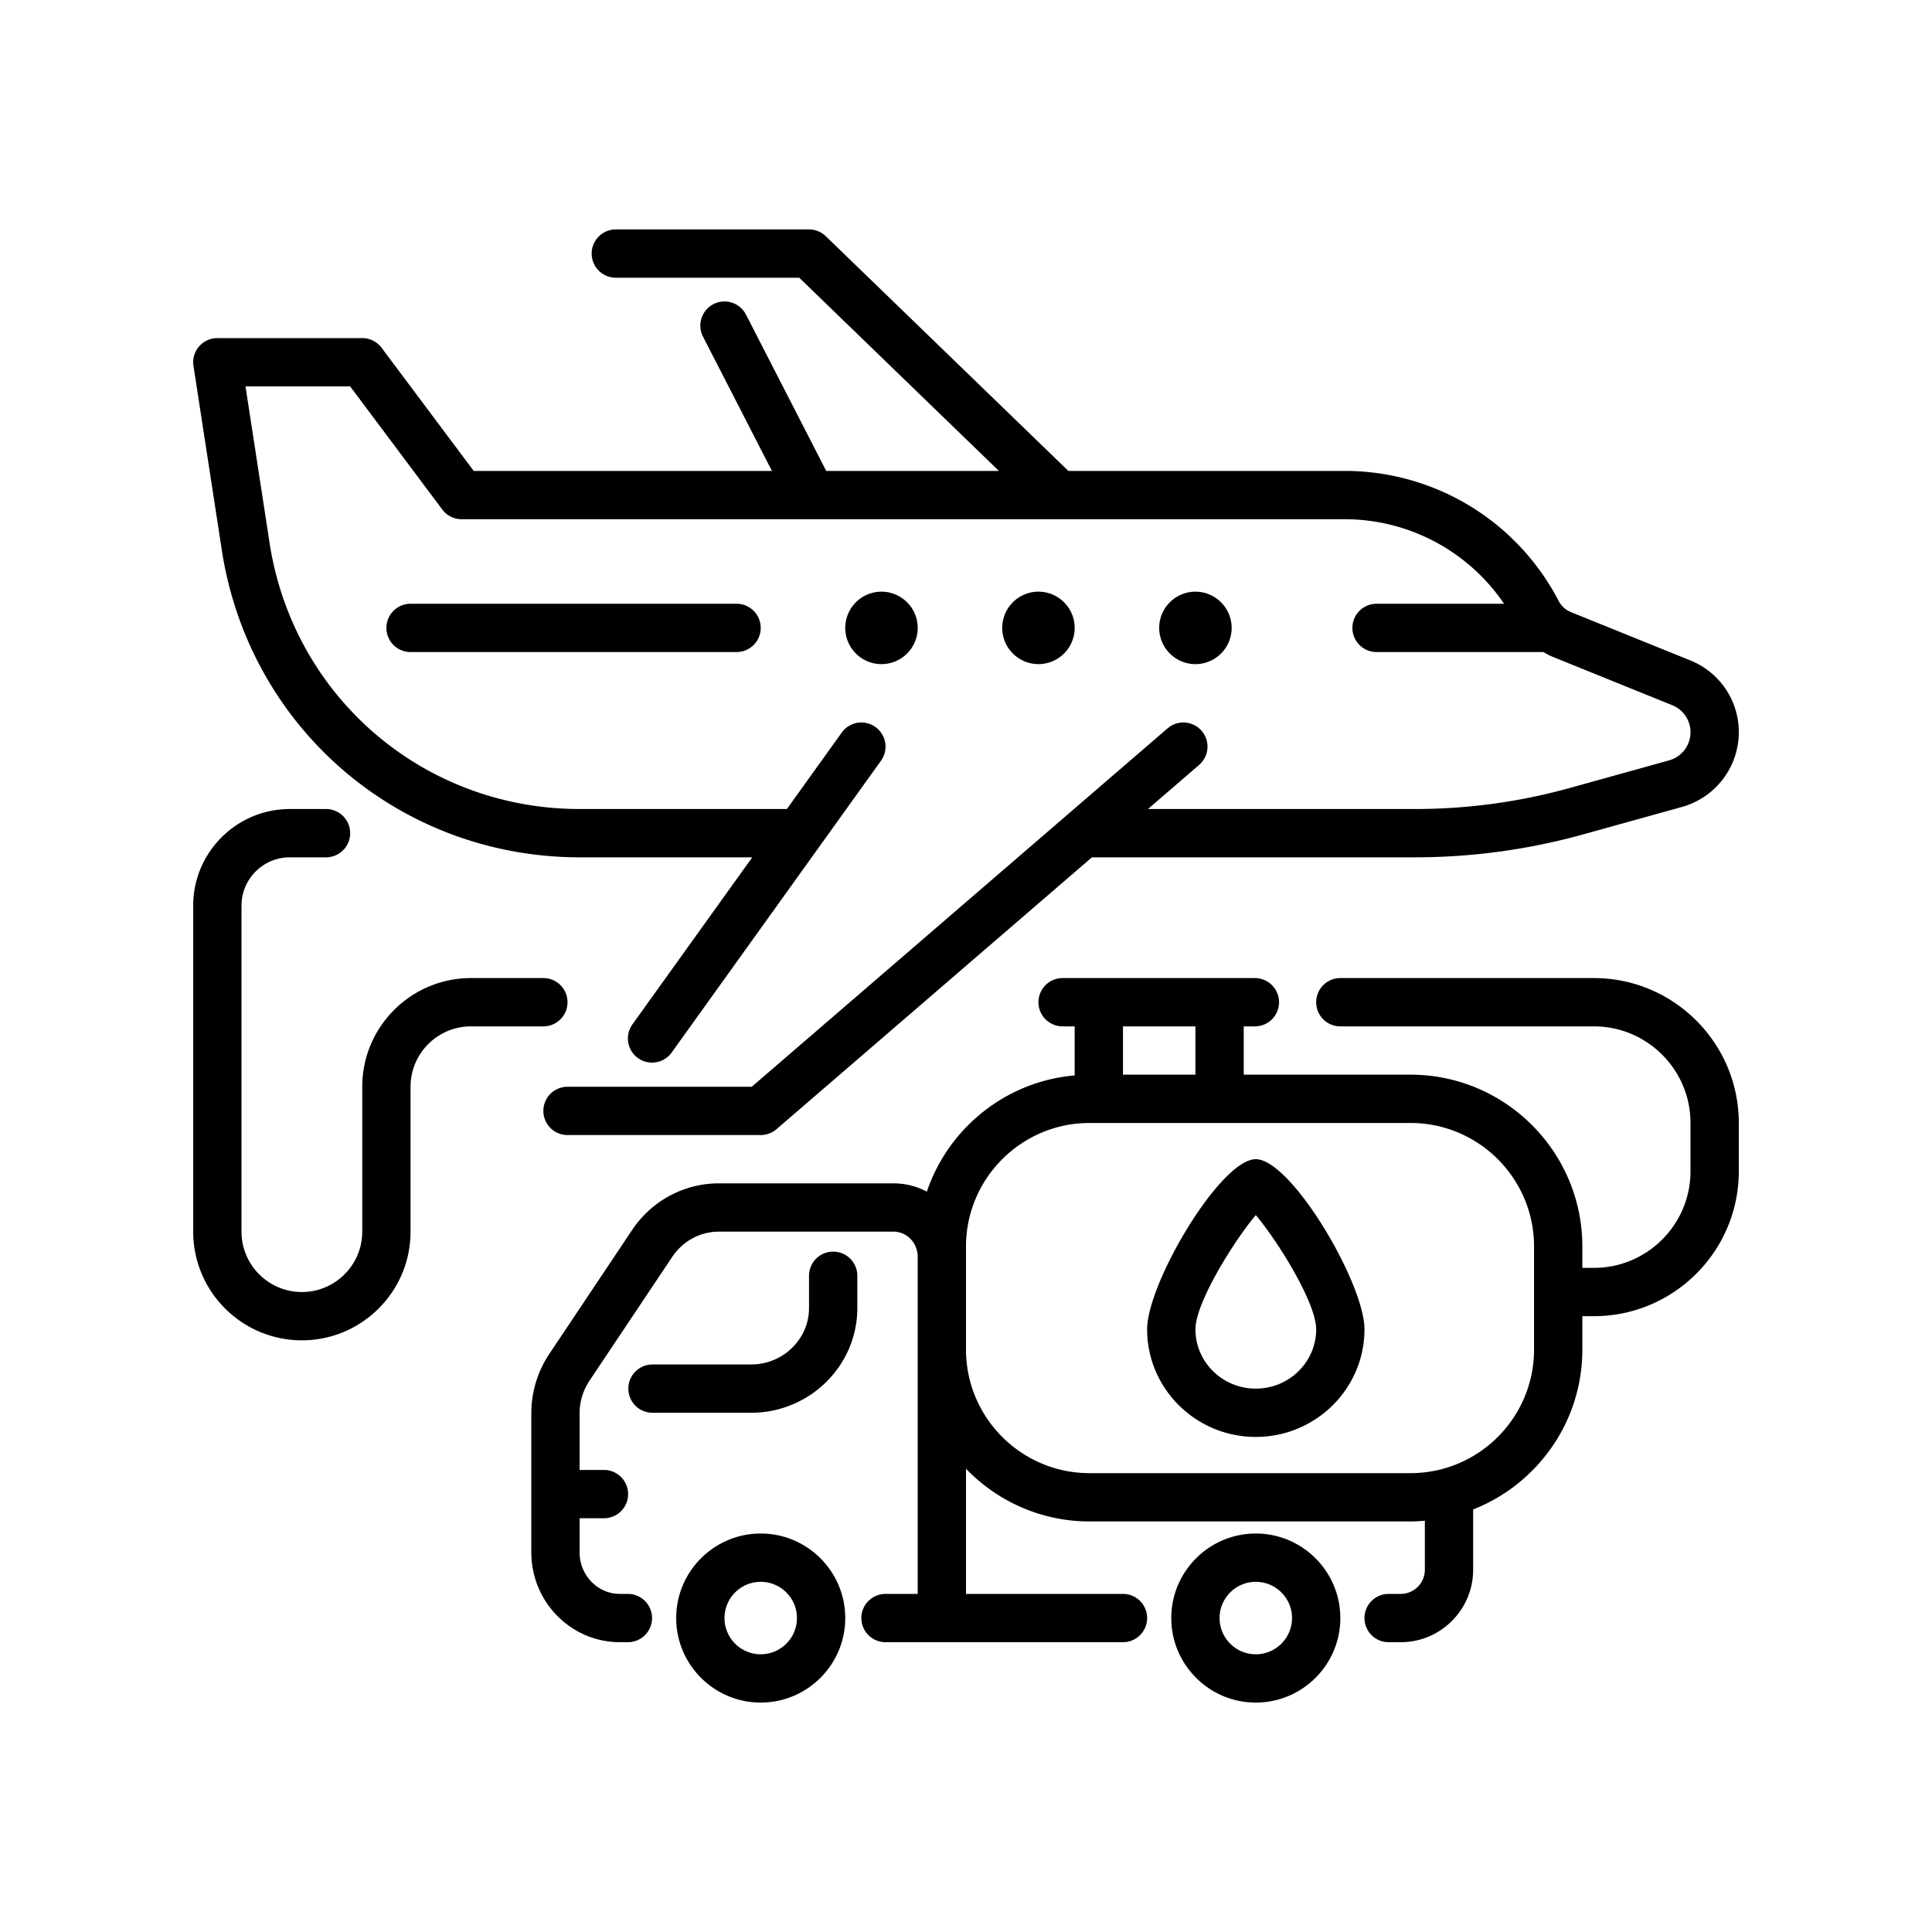
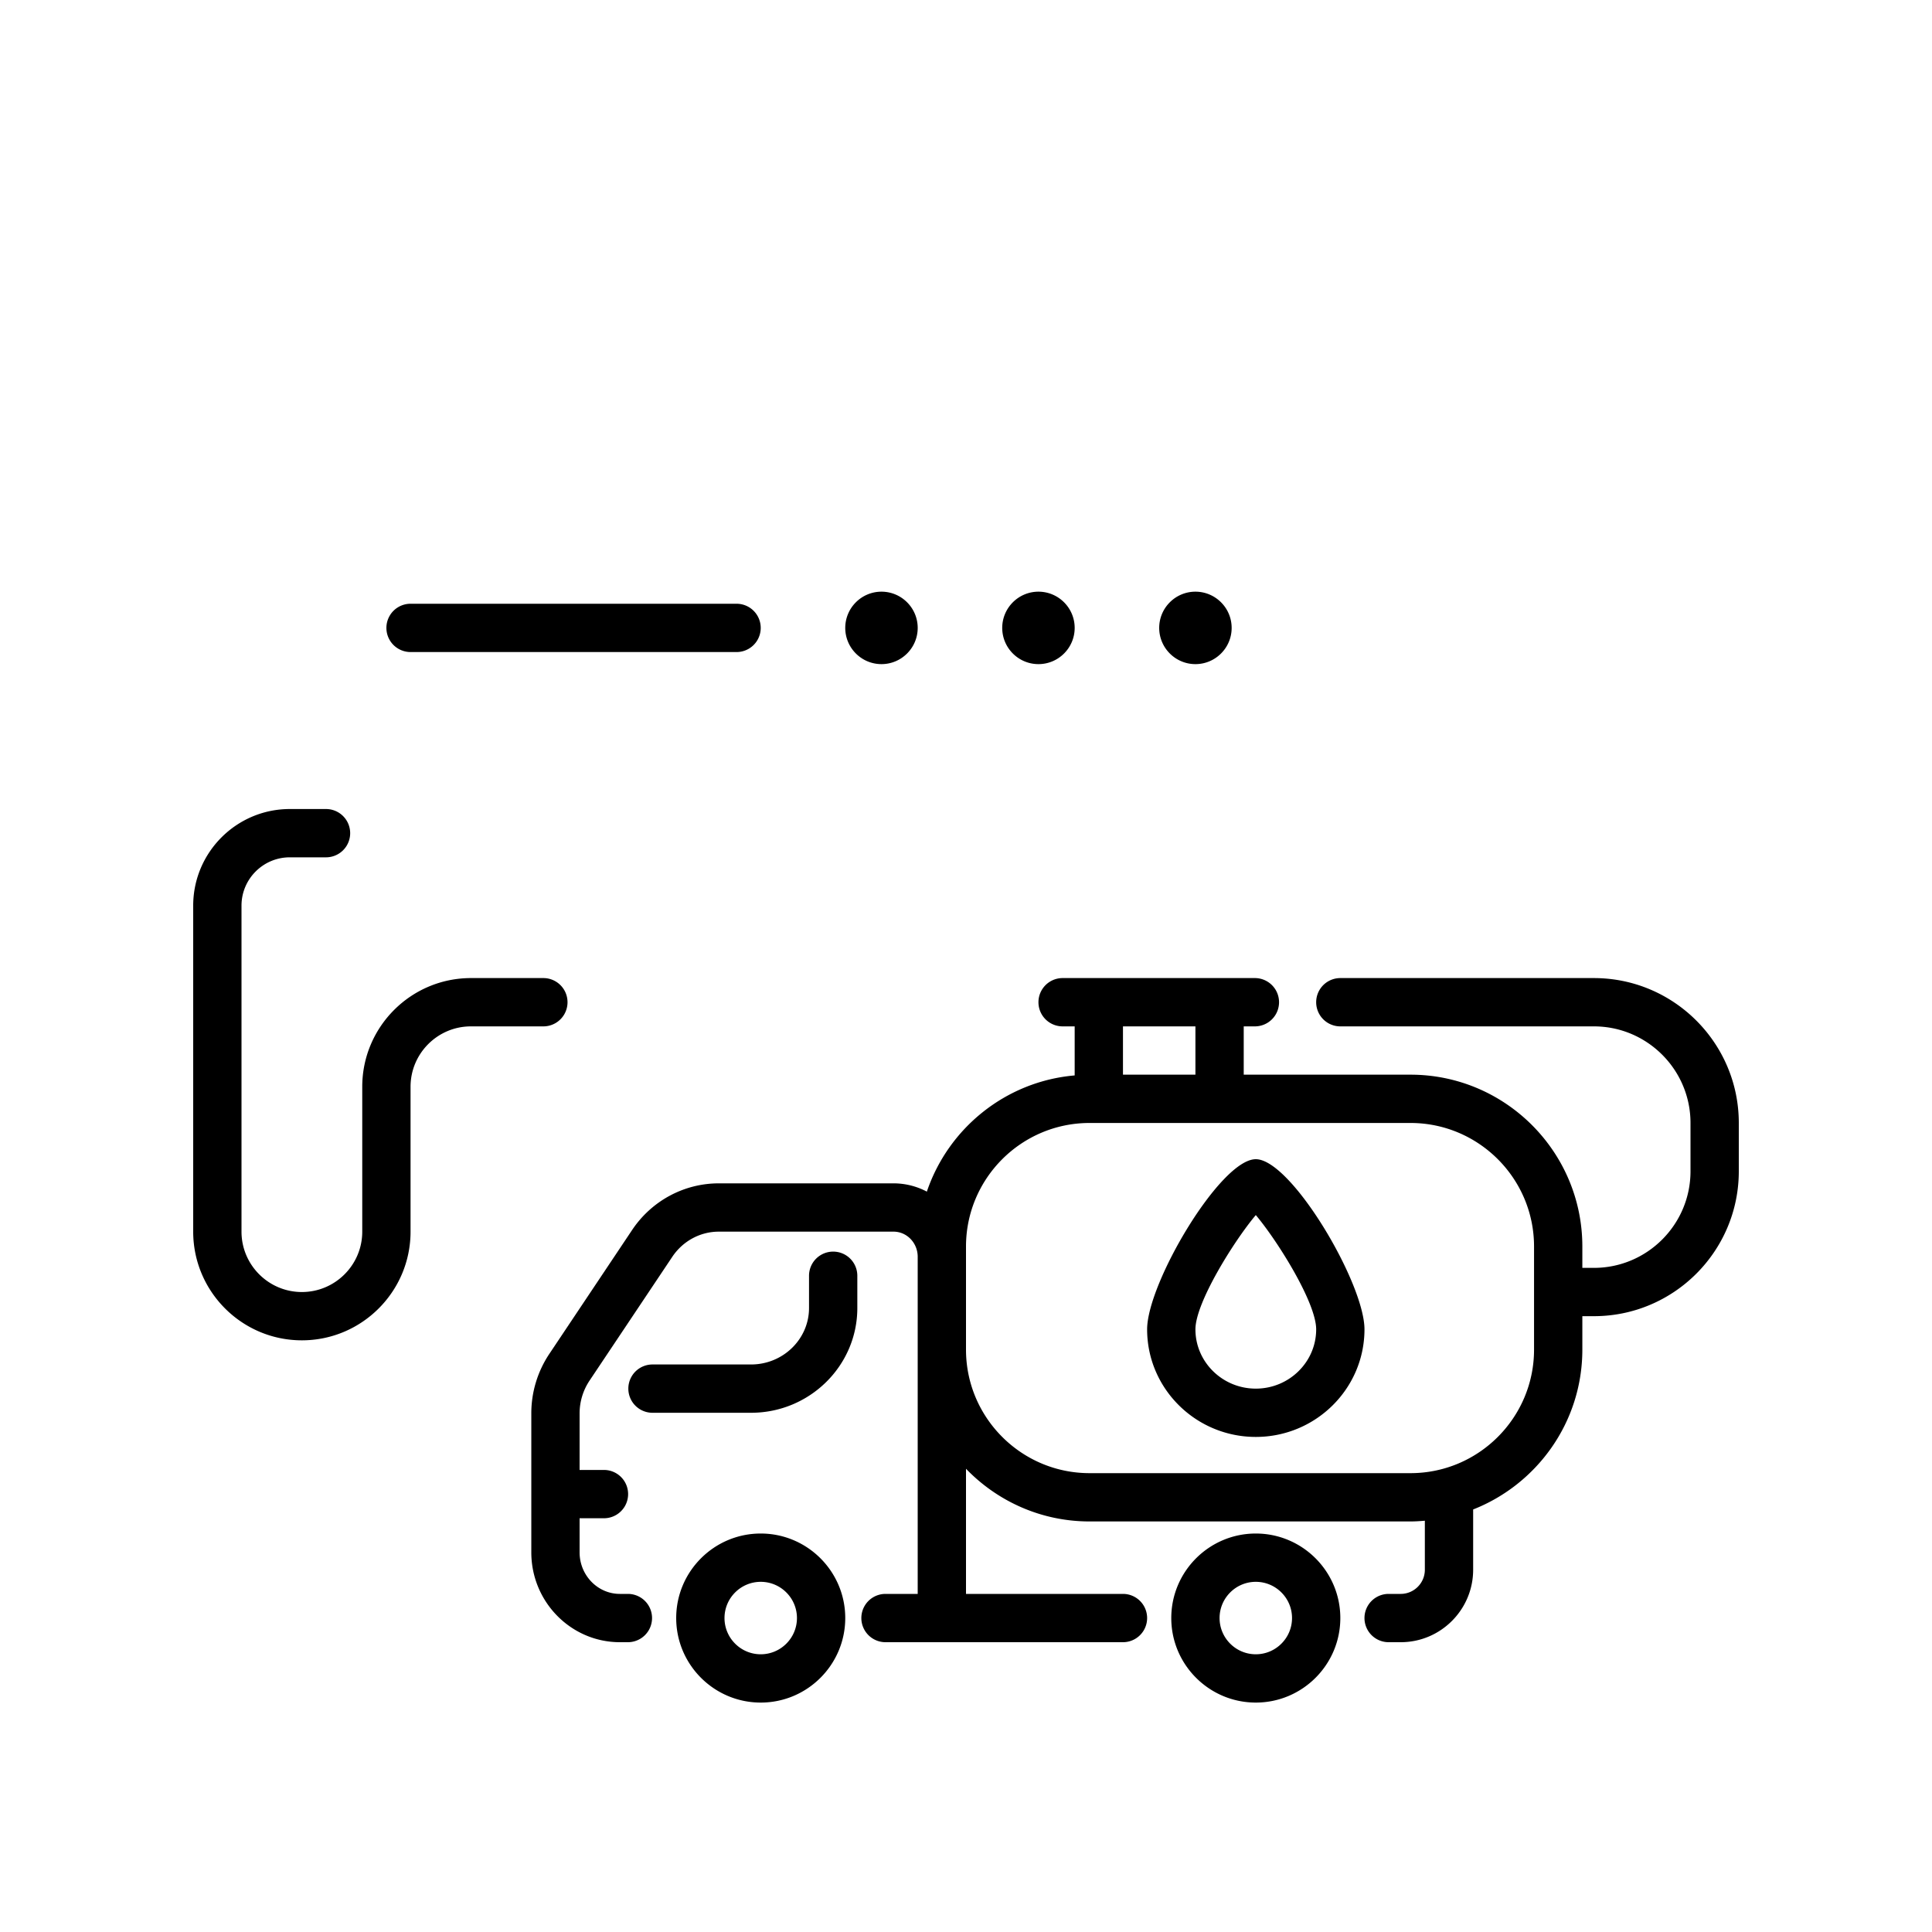
<svg xmlns="http://www.w3.org/2000/svg" width="512" height="512" x="0" y="0" viewBox="0 0 160 160" style="enable-background:new 0 0 512 512" xml:space="preserve">
  <g>
-     <path d="m139.991 54.696-9.891-4.003a1.999 1.999 0 0 1-1.015-.916l-.077-.146A19.953 19.953 0 0 0 111.341 39H88.476L68.391 19.563A2 2 0 0 0 67 19H51a2 2 0 0 0 0 4h15.191l16.533 16h-14.3l-6.645-12.946a2 2 0 0 0-3.559 1.826L63.928 39H39.232l-7.631-10.198A1.998 1.998 0 0 0 30 28H18a2 2 0 0 0-1.977 2.304l2.347 15.257C20.638 60.302 33.108 71 48.022 71h14.277l-9.924 13.834a2 2 0 0 0 3.25 2.332L72.96 62.999a2 2 0 0 0-3.25-2.332L65.167 67H48.022c-12.925 0-23.732-9.272-25.698-22.046L20.331 32h8.667l7.631 10.198a2 2 0 0 0 1.602.802h73.11a15.95 15.95 0 0 1 13.217 7H114a2 2 0 0 0 0 4h13.816c.252.148.509.29.783.4l9.891 4.003a2.406 2.406 0 0 1 1.51 2.24 2.424 2.424 0 0 1-1.77 2.328l-8.199 2.278A47.992 47.992 0 0 1 117.185 67H95.069l4.237-3.652a2 2 0 1 0-2.612-3.03L62.257 90H47a2 2 0 0 0 0 4h16a2 2 0 0 0 1.306-.485L90.428 71h26.757c4.703 0 9.386-.638 13.918-1.897l8.199-2.278a6.436 6.436 0 0 0 4.699-6.182 6.39 6.39 0 0 0-4.01-5.947z" opacity="1" data-original="#000000" />
    <path d="M89 52c0-1.654-1.346-3-3-3s-3 1.346-3 3 1.346 3 3 3 3-1.346 3-3zM99 55c1.654 0 3-1.346 3-3s-1.346-3-3-3-3 1.346-3 3 1.346 3 3 3zM73 49c-1.654 0-3 1.346-3 3s1.346 3 3 3 3-1.346 3-3-1.346-3-3-3zM34 50a2 2 0 0 0 0 4h27a2 2 0 0 0 0-4zM131.043 111.769V109H132c6.617 0 12-5.383 12-12v-4c0-6.617-5.383-12-12-12h-21a2 2 0 0 0 0 4h21c4.411 0 8 3.589 8 8v4c0 4.411-3.589 8-8 8h-.957v-1.769c0-7.847-6.384-14.231-14.231-14.231H103v-4h.925a2 2 0 0 0 0-4H88a2 2 0 0 0 0 4h1v4.062c-5.715.493-10.467 4.375-12.242 9.624A5.895 5.895 0 0 0 74 98H59.527c-2.876 0-5.559 1.443-7.176 3.86l-6.854 10.256a8.866 8.866 0 0 0-1.496 4.938v11.506c0 4.103 3.29 7.44 7.333 7.44H52a2 2 0 0 0 0-4h-.667c-1.838 0-3.333-1.543-3.333-3.44v-2.825h2.018a2 2 0 0 0 0-4H48v-4.681c0-.971.285-1.911.823-2.717l6.853-10.253c.873-1.305 2.312-2.084 3.851-2.084H74c1.103 0 2 .933 2 2.08V132h-2.667a2 2 0 0 0 0 4H93a2 2 0 0 0 0-4H80v-10.363c2.59 2.685 6.215 4.363 10.231 4.363h26.581c.401 0 .795-.027 1.188-.06V130c0 1.103-.897 2-2 2h-1a2 2 0 0 0 0 4h1c3.308 0 6-2.691 6-6v-4.993c5.286-2.08 9.043-7.223 9.043-13.238zM99 85v4h-6v-4zm17.812 37H90.231C84.59 122 80 117.41 80 111.769V103.232C80 97.59 84.59 93 90.231 93h26.581c5.642 0 10.231 4.59 10.231 10.231v8.537c0 5.642-4.59 10.232-10.231 10.232z" opacity="1" data-original="#000000" />
-     <path d="M71 105.653a2 2 0 0 0-4 0v2.67c0 2.579-2.154 4.677-4.802 4.677h-8.162a2 2 0 0 0 0 4h8.162c4.853 0 8.802-3.892 8.802-8.677zM63 127c-3.86 0-7 3.14-7 7s3.14 7 7 7 7-3.14 7-7-3.14-7-7-7zm0 10c-1.654 0-3-1.346-3-3s1.346-3 3-3 3 1.346 3 3-1.346 3-3 3zM111 134c0-3.86-3.14-7-7-7s-7 3.14-7 7 3.14 7 7 7 7-3.14 7-7zm-10 0c0-1.654 1.346-3 3-3s3 1.346 3 3-1.346 3-3 3-3-1.346-3-3zM104 96c-2.929 0-9 10.266-9 14.091 0 4.913 4.037 8.909 9 8.909s9-3.997 9-8.909c0-3.825-6.071-14.091-9-14.091zm0 19c-2.757 0-5-2.202-5-4.909 0-2.215 3.202-7.331 5-9.464 1.798 2.134 5 7.25 5 9.464 0 2.707-2.243 4.909-5 4.909zM25 111c4.963 0 9-4.037 9-9V90c0-2.757 2.243-5 5-5h6a2 2 0 0 0 0-4h-6c-4.963 0-9 4.037-9 9v12c0 2.757-2.243 5-5 5s-5-2.243-5-5V75c0-2.206 1.794-4 4-4h3a2 2 0 0 0 0-4h-3c-4.411 0-8 3.589-8 8v27c0 4.963 4.037 9 9 9z" opacity="1" data-original="#000000" />
+     <path d="M71 105.653a2 2 0 0 0-4 0v2.67c0 2.579-2.154 4.677-4.802 4.677h-8.162a2 2 0 0 0 0 4h8.162c4.853 0 8.802-3.892 8.802-8.677zM63 127c-3.86 0-7 3.14-7 7s3.14 7 7 7 7-3.14 7-7-3.14-7-7-7zm0 10c-1.654 0-3-1.346-3-3s1.346-3 3-3 3 1.346 3 3-1.346 3-3 3zM111 134c0-3.86-3.14-7-7-7s-7 3.14-7 7 3.14 7 7 7 7-3.14 7-7zm-10 0c0-1.654 1.346-3 3-3s3 1.346 3 3-1.346 3-3 3-3-1.346-3-3zM104 96c-2.929 0-9 10.266-9 14.091 0 4.913 4.037 8.909 9 8.909s9-3.997 9-8.909c0-3.825-6.071-14.091-9-14.091m0 19c-2.757 0-5-2.202-5-4.909 0-2.215 3.202-7.331 5-9.464 1.798 2.134 5 7.25 5 9.464 0 2.707-2.243 4.909-5 4.909zM25 111c4.963 0 9-4.037 9-9V90c0-2.757 2.243-5 5-5h6a2 2 0 0 0 0-4h-6c-4.963 0-9 4.037-9 9v12c0 2.757-2.243 5-5 5s-5-2.243-5-5V75c0-2.206 1.794-4 4-4h3a2 2 0 0 0 0-4h-3c-4.411 0-8 3.589-8 8v27c0 4.963 4.037 9 9 9z" opacity="1" data-original="#000000" />
  </g>
</svg>